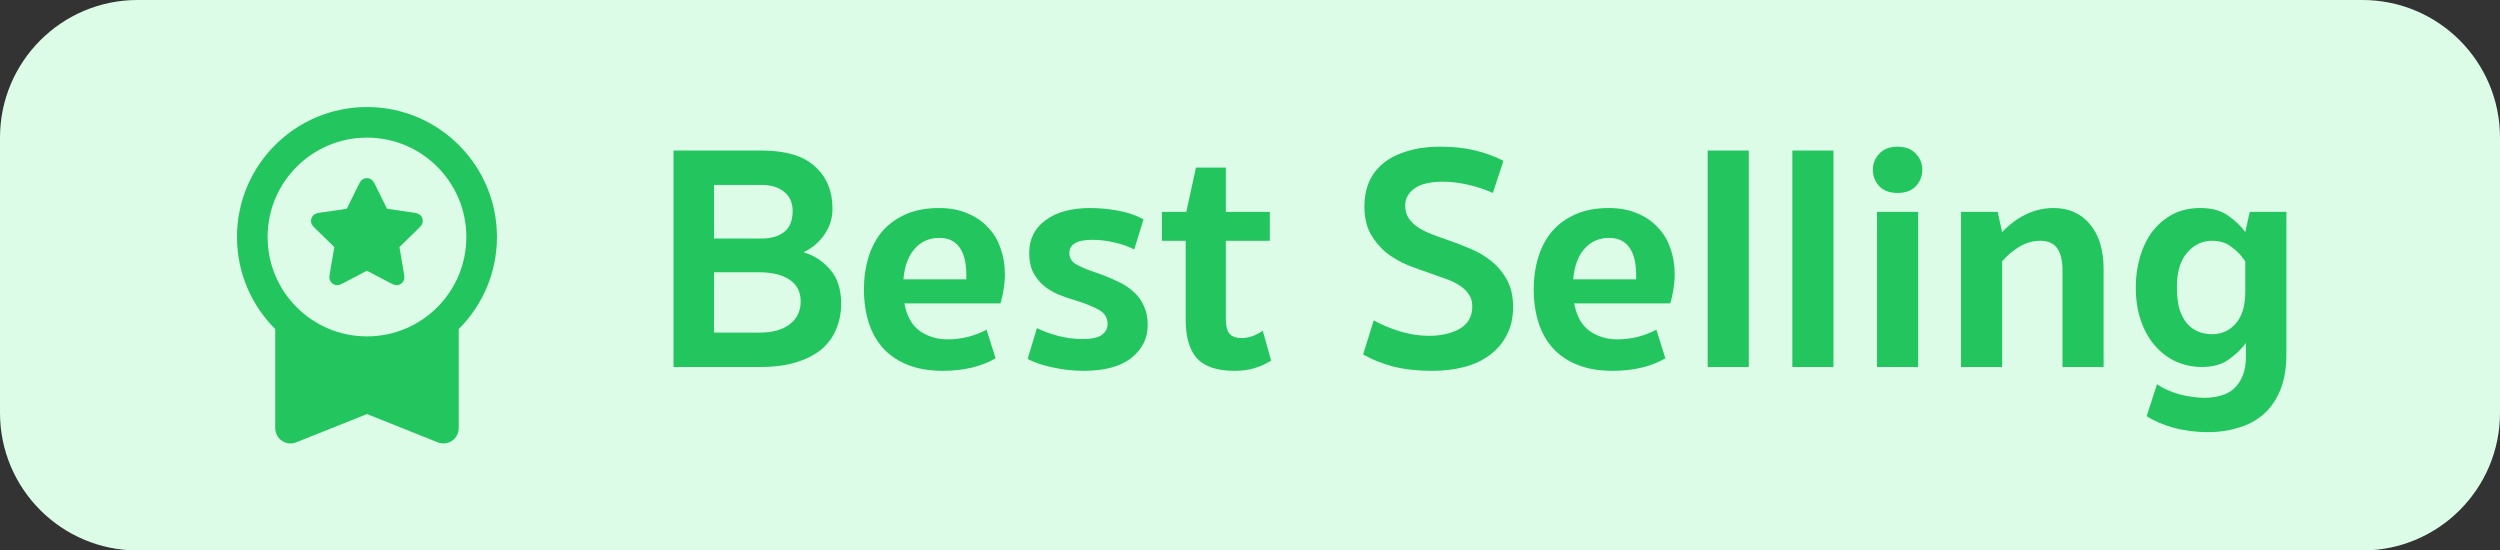
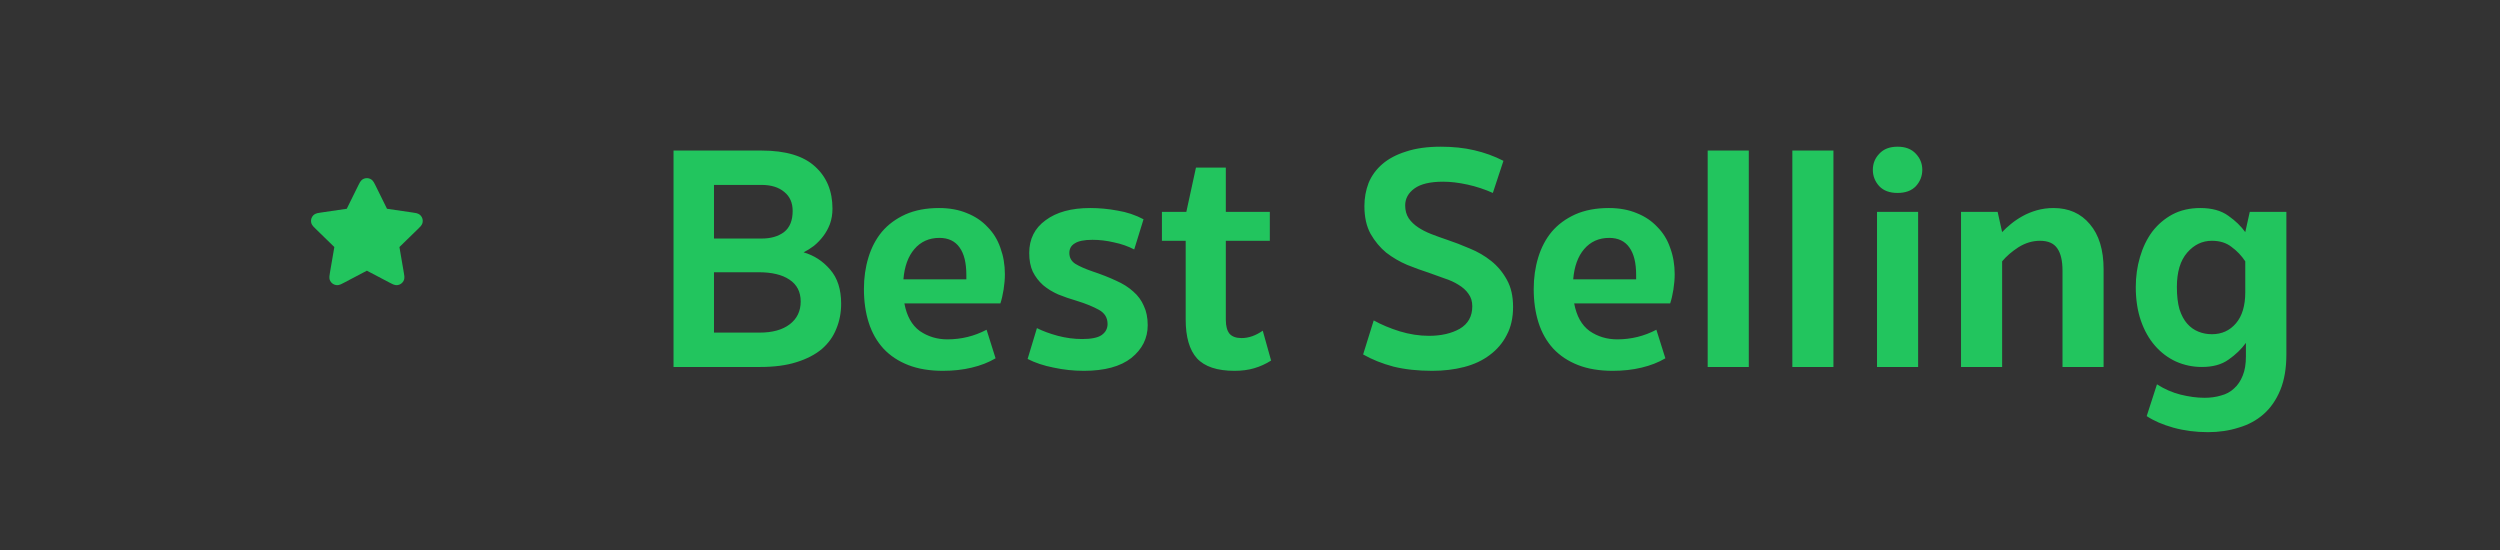
<svg xmlns="http://www.w3.org/2000/svg" width="109" height="24" viewBox="0 0 109 24" fill="none">
  <rect x="0" y="0" width="109" height="24" fill="#333333" stroke="none" />
-   <path d="M0 6C0 2.686 2.686 0 6 0H103C106.314 0 109 2.686 109 6V18C109 21.314 106.314 24 103 24H6C2.686 24 0 21.314 0 18V6Z" fill="#DCFCE8" />
-   <path d="M20.333 10.333C20.333 7.94 18.393 6 16 6C13.607 6 11.667 7.94 11.667 10.333C11.667 12.727 13.607 14.667 16 14.667C18.393 14.667 20.333 12.727 20.333 10.333ZM21.667 10.333C21.667 11.902 21.029 13.321 20 14.347V18.667C20 18.888 19.89 19.095 19.707 19.219C19.524 19.343 19.291 19.368 19.086 19.286L16 18.051L12.914 19.286C12.709 19.368 12.476 19.343 12.293 19.219C12.11 19.095 12 18.888 12 18.667V14.347C10.97 13.321 10.333 11.902 10.333 10.333C10.333 7.204 12.87 4.667 16 4.667C19.13 4.667 21.667 7.204 21.667 10.333Z" fill="#22C55E" />
  <path d="M15.882 7.786C15.968 7.756 16.063 7.761 16.147 7.801C16.229 7.84 16.275 7.908 16.298 7.946C16.323 7.986 16.348 8.039 16.373 8.089L16.873 9.102L17.992 9.266C18.047 9.274 18.105 9.282 18.152 9.293C18.194 9.304 18.273 9.326 18.336 9.392C18.409 9.469 18.443 9.574 18.429 9.679C18.417 9.77 18.366 9.834 18.338 9.867C18.307 9.904 18.265 9.944 18.224 9.983L17.415 10.771L17.606 11.884C17.616 11.94 17.626 11.997 17.63 12.045C17.633 12.089 17.637 12.171 17.593 12.251C17.542 12.344 17.453 12.409 17.349 12.428C17.259 12.445 17.182 12.416 17.141 12.4C17.097 12.381 17.046 12.354 16.996 12.328L15.996 11.802L14.996 12.328C14.947 12.354 14.895 12.381 14.851 12.4C14.81 12.416 14.733 12.445 14.643 12.428C14.54 12.409 14.45 12.344 14.399 12.251C14.356 12.171 14.359 12.089 14.363 12.045C14.366 11.997 14.376 11.94 14.386 11.884L14.577 10.771L13.768 9.983C13.727 9.944 13.685 9.904 13.655 9.867C13.626 9.834 13.575 9.77 13.563 9.679C13.549 9.574 13.583 9.469 13.656 9.392C13.719 9.326 13.798 9.304 13.841 9.293C13.887 9.282 13.945 9.274 14 9.266L15.119 9.102L15.619 8.089C15.644 8.039 15.669 7.986 15.694 7.946C15.717 7.908 15.763 7.84 15.845 7.801L15.882 7.786Z" fill="#22C55E" />
  <path d="M36.296 9.098C36.296 9.341 36.258 9.565 36.184 9.77C36.109 9.966 36.011 10.143 35.89 10.302C35.768 10.461 35.633 10.601 35.484 10.722C35.334 10.834 35.185 10.927 35.036 11.002C35.493 11.133 35.88 11.385 36.198 11.758C36.515 12.122 36.674 12.617 36.674 13.242C36.674 13.634 36.604 13.998 36.464 14.334C36.333 14.67 36.123 14.964 35.834 15.216C35.544 15.459 35.176 15.65 34.728 15.79C34.289 15.93 33.762 16 33.146 16H29.366V6.564H33.202C34.256 6.564 35.036 6.797 35.54 7.264C36.044 7.721 36.296 8.333 36.296 9.098ZM33.118 14.502C33.678 14.502 34.116 14.381 34.434 14.138C34.751 13.895 34.91 13.564 34.91 13.144C34.91 12.724 34.746 12.407 34.42 12.192C34.102 11.977 33.654 11.87 33.076 11.87H31.13V14.502H33.118ZM33.216 10.4C33.608 10.4 33.93 10.307 34.182 10.12C34.434 9.924 34.56 9.616 34.56 9.196C34.56 8.841 34.438 8.566 34.196 8.37C33.953 8.165 33.622 8.062 33.202 8.062H31.13V10.4H33.216ZM39.431 13.228C39.533 13.779 39.757 14.18 40.103 14.432C40.457 14.675 40.859 14.796 41.307 14.796C41.913 14.796 42.483 14.656 43.015 14.376L43.407 15.622C43.108 15.799 42.763 15.935 42.371 16.028C41.988 16.121 41.568 16.168 41.111 16.168C40.532 16.168 40.028 16.084 39.599 15.916C39.169 15.748 38.81 15.51 38.521 15.202C38.231 14.885 38.017 14.507 37.877 14.068C37.737 13.629 37.667 13.139 37.667 12.598C37.667 12.113 37.732 11.655 37.863 11.226C37.993 10.797 38.189 10.423 38.451 10.106C38.721 9.789 39.062 9.537 39.473 9.35C39.893 9.163 40.383 9.07 40.943 9.07C41.4 9.07 41.806 9.145 42.161 9.294C42.515 9.434 42.814 9.635 43.057 9.896C43.309 10.148 43.495 10.451 43.617 10.806C43.747 11.161 43.813 11.543 43.813 11.954C43.813 12.169 43.794 12.393 43.757 12.626C43.719 12.859 43.673 13.06 43.617 13.228H39.431ZM40.957 10.372C40.509 10.372 40.145 10.535 39.865 10.862C39.594 11.179 39.435 11.618 39.389 12.178H42.133V11.996C42.133 11.464 42.035 11.063 41.839 10.792C41.643 10.512 41.349 10.372 40.957 10.372ZM47.184 14.782C47.576 14.782 47.856 14.726 48.024 14.614C48.201 14.493 48.29 14.329 48.29 14.124C48.29 13.853 48.164 13.648 47.912 13.508C47.66 13.368 47.338 13.237 46.946 13.116C46.657 13.032 46.386 12.939 46.134 12.836C45.882 12.724 45.663 12.589 45.476 12.43C45.289 12.262 45.14 12.066 45.028 11.842C44.925 11.618 44.874 11.347 44.874 11.03C44.874 10.423 45.112 9.947 45.588 9.602C46.064 9.247 46.712 9.07 47.534 9.07C47.926 9.07 48.322 9.107 48.724 9.182C49.125 9.247 49.503 9.373 49.858 9.56L49.452 10.876C49.181 10.736 48.887 10.633 48.57 10.568C48.252 10.493 47.94 10.456 47.632 10.456C47.277 10.456 47.02 10.507 46.862 10.61C46.703 10.703 46.624 10.843 46.624 11.03C46.624 11.235 46.712 11.394 46.89 11.506C47.077 11.618 47.319 11.725 47.618 11.828C48.01 11.959 48.355 12.094 48.654 12.234C48.953 12.365 49.205 12.523 49.41 12.71C49.615 12.887 49.769 13.097 49.872 13.34C49.984 13.573 50.04 13.853 50.04 14.18C50.04 14.749 49.802 15.225 49.326 15.608C48.85 15.981 48.159 16.168 47.254 16.168C46.806 16.168 46.367 16.121 45.938 16.028C45.508 15.944 45.13 15.818 44.804 15.65L45.21 14.306C45.471 14.437 45.775 14.549 46.12 14.642C46.474 14.735 46.829 14.782 47.184 14.782ZM53.446 13.942C53.446 14.222 53.502 14.427 53.614 14.558C53.726 14.679 53.898 14.74 54.132 14.74C54.44 14.74 54.748 14.633 55.056 14.418L55.42 15.72C55.187 15.869 54.939 15.981 54.678 16.056C54.426 16.131 54.141 16.168 53.824 16.168C53.068 16.168 52.522 15.986 52.186 15.622C51.859 15.258 51.696 14.693 51.696 13.928V10.498H50.66V9.238H51.724L52.144 7.306H53.446V9.238H55.364V10.498H53.446V13.942ZM62.442 16.168C61.817 16.168 61.257 16.107 60.762 15.986C60.267 15.855 59.824 15.678 59.432 15.454L59.894 13.97C60.23 14.157 60.608 14.315 61.028 14.446C61.457 14.577 61.882 14.642 62.302 14.642C62.834 14.642 63.282 14.539 63.646 14.334C64.01 14.119 64.192 13.793 64.192 13.354C64.192 13.139 64.136 12.957 64.024 12.808C63.921 12.659 63.777 12.528 63.59 12.416C63.413 12.304 63.207 12.211 62.974 12.136C62.75 12.052 62.517 11.968 62.274 11.884C61.985 11.791 61.677 11.679 61.35 11.548C61.023 11.408 60.72 11.231 60.44 11.016C60.169 10.792 59.941 10.517 59.754 10.19C59.577 9.863 59.488 9.462 59.488 8.986C59.488 8.631 59.549 8.295 59.67 7.978C59.801 7.661 60.001 7.385 60.272 7.152C60.543 6.919 60.888 6.737 61.308 6.606C61.728 6.466 62.232 6.396 62.82 6.396C63.352 6.396 63.837 6.447 64.276 6.55C64.724 6.653 65.149 6.807 65.55 7.012L65.088 8.412C64.733 8.253 64.365 8.132 63.982 8.048C63.599 7.964 63.245 7.922 62.918 7.922C62.358 7.922 61.943 8.02 61.672 8.216C61.401 8.412 61.266 8.659 61.266 8.958C61.266 9.173 61.317 9.359 61.42 9.518C61.523 9.667 61.658 9.798 61.826 9.91C61.994 10.022 62.185 10.12 62.4 10.204C62.615 10.288 62.834 10.367 63.058 10.442C63.394 10.554 63.735 10.685 64.08 10.834C64.425 10.974 64.738 11.156 65.018 11.38C65.298 11.604 65.527 11.879 65.704 12.206C65.881 12.523 65.97 12.915 65.97 13.382C65.97 13.858 65.877 14.269 65.69 14.614C65.513 14.959 65.265 15.249 64.948 15.482C64.64 15.715 64.271 15.888 63.842 16C63.413 16.112 62.946 16.168 62.442 16.168ZM68.634 13.228C68.737 13.779 68.96 14.18 69.306 14.432C69.66 14.675 70.062 14.796 70.51 14.796C71.117 14.796 71.686 14.656 72.218 14.376L72.61 15.622C72.311 15.799 71.966 15.935 71.574 16.028C71.191 16.121 70.771 16.168 70.314 16.168C69.735 16.168 69.231 16.084 68.802 15.916C68.373 15.748 68.013 15.51 67.724 15.202C67.434 14.885 67.22 14.507 67.08 14.068C66.94 13.629 66.87 13.139 66.87 12.598C66.87 12.113 66.935 11.655 67.066 11.226C67.197 10.797 67.392 10.423 67.654 10.106C67.924 9.789 68.265 9.537 68.676 9.35C69.096 9.163 69.586 9.07 70.146 9.07C70.603 9.07 71.009 9.145 71.364 9.294C71.719 9.434 72.017 9.635 72.26 9.896C72.512 10.148 72.698 10.451 72.82 10.806C72.951 11.161 73.016 11.543 73.016 11.954C73.016 12.169 72.997 12.393 72.96 12.626C72.922 12.859 72.876 13.06 72.82 13.228H68.634ZM70.16 10.372C69.712 10.372 69.348 10.535 69.068 10.862C68.797 11.179 68.638 11.618 68.592 12.178H71.336V11.996C71.336 11.464 71.238 11.063 71.042 10.792C70.846 10.512 70.552 10.372 70.16 10.372ZM76.247 16H74.455V6.564H76.247V16ZM79.938 16H78.146V6.564H79.938V16ZM83.63 16H81.838V9.238H83.63V16ZM82.734 6.396C83.079 6.396 83.345 6.499 83.532 6.704C83.718 6.9 83.812 7.133 83.812 7.404C83.812 7.675 83.718 7.913 83.532 8.118C83.345 8.314 83.079 8.412 82.734 8.412C82.388 8.412 82.122 8.314 81.936 8.118C81.749 7.913 81.656 7.675 81.656 7.404C81.656 7.133 81.749 6.9 81.936 6.704C82.122 6.499 82.388 6.396 82.734 6.396ZM87.293 16H85.501V9.238H87.097L87.293 10.12C87.396 10.008 87.522 9.891 87.671 9.77C87.83 9.639 88.002 9.523 88.189 9.42C88.376 9.317 88.581 9.233 88.805 9.168C89.038 9.103 89.281 9.07 89.533 9.07C90.196 9.07 90.723 9.303 91.115 9.77C91.516 10.237 91.717 10.895 91.717 11.744V16H89.925V11.8C89.925 11.371 89.85 11.049 89.701 10.834C89.552 10.61 89.3 10.498 88.945 10.498C88.618 10.498 88.306 10.591 88.007 10.778C87.718 10.965 87.48 11.17 87.293 11.394V16ZM97.894 11.394C97.726 11.142 97.525 10.932 97.292 10.764C97.068 10.587 96.784 10.498 96.438 10.498C96.018 10.498 95.659 10.671 95.36 11.016C95.061 11.361 94.912 11.861 94.912 12.514C94.912 12.897 94.95 13.219 95.024 13.48C95.108 13.741 95.22 13.951 95.36 14.11C95.5 14.269 95.663 14.385 95.85 14.46C96.037 14.535 96.233 14.572 96.438 14.572C96.868 14.572 97.218 14.413 97.488 14.096C97.759 13.779 97.894 13.326 97.894 12.738V11.394ZM97.922 14.95C97.726 15.221 97.474 15.463 97.166 15.678C96.868 15.893 96.48 16 96.004 16C95.603 16 95.225 15.921 94.87 15.762C94.525 15.603 94.222 15.375 93.96 15.076C93.699 14.777 93.493 14.413 93.344 13.984C93.195 13.555 93.12 13.065 93.12 12.514C93.12 12.057 93.181 11.623 93.302 11.212C93.424 10.792 93.601 10.423 93.834 10.106C94.077 9.789 94.371 9.537 94.716 9.35C95.071 9.163 95.477 9.07 95.934 9.07C96.438 9.07 96.844 9.182 97.152 9.406C97.46 9.621 97.707 9.859 97.894 10.12L98.09 9.238H99.686V15.454C99.686 16.061 99.597 16.579 99.42 17.008C99.243 17.437 99 17.787 98.692 18.058C98.384 18.329 98.02 18.525 97.6 18.646C97.189 18.777 96.746 18.842 96.27 18.842C95.738 18.842 95.234 18.777 94.758 18.646C94.291 18.515 93.904 18.347 93.596 18.142L94.044 16.756C94.362 16.961 94.702 17.111 95.066 17.204C95.439 17.297 95.79 17.344 96.116 17.344C96.377 17.344 96.615 17.311 96.83 17.246C97.054 17.19 97.246 17.087 97.404 16.938C97.563 16.798 97.689 16.611 97.782 16.378C97.876 16.154 97.922 15.874 97.922 15.538V14.95Z" fill="#22C55E" />
</svg>